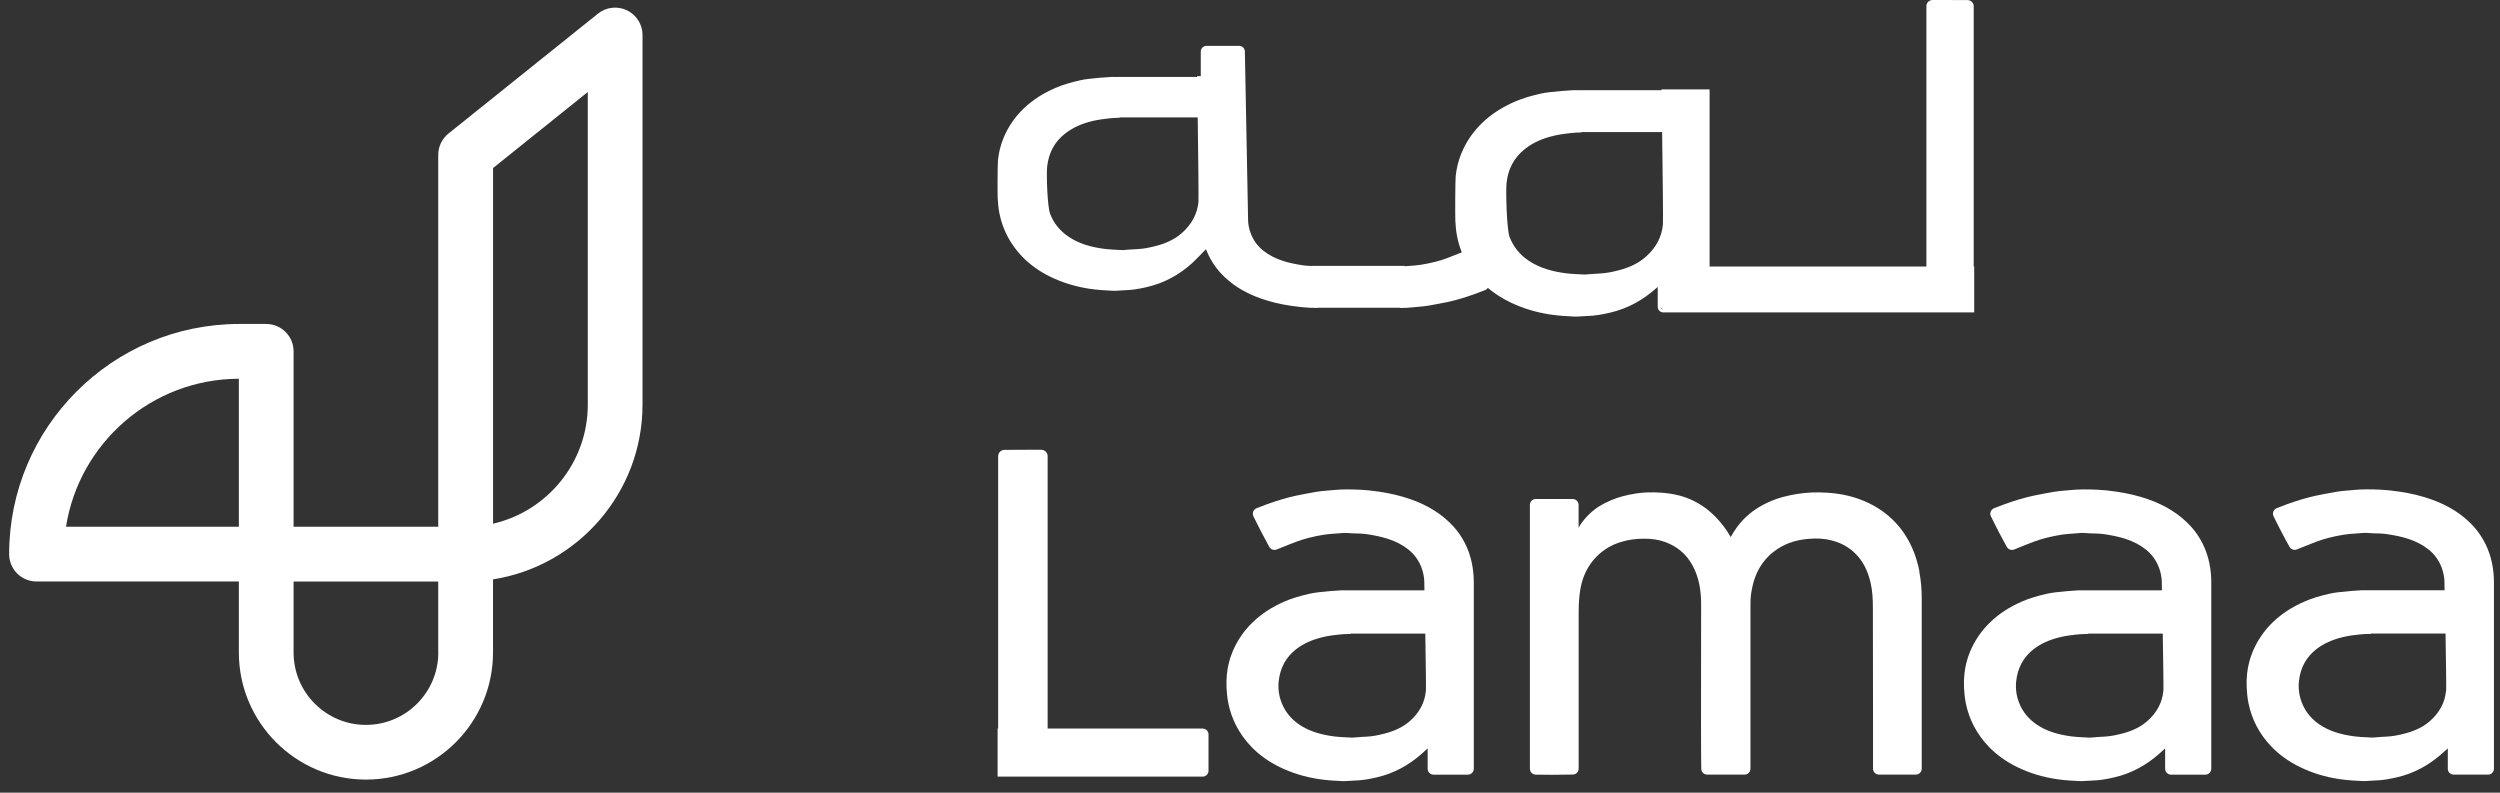
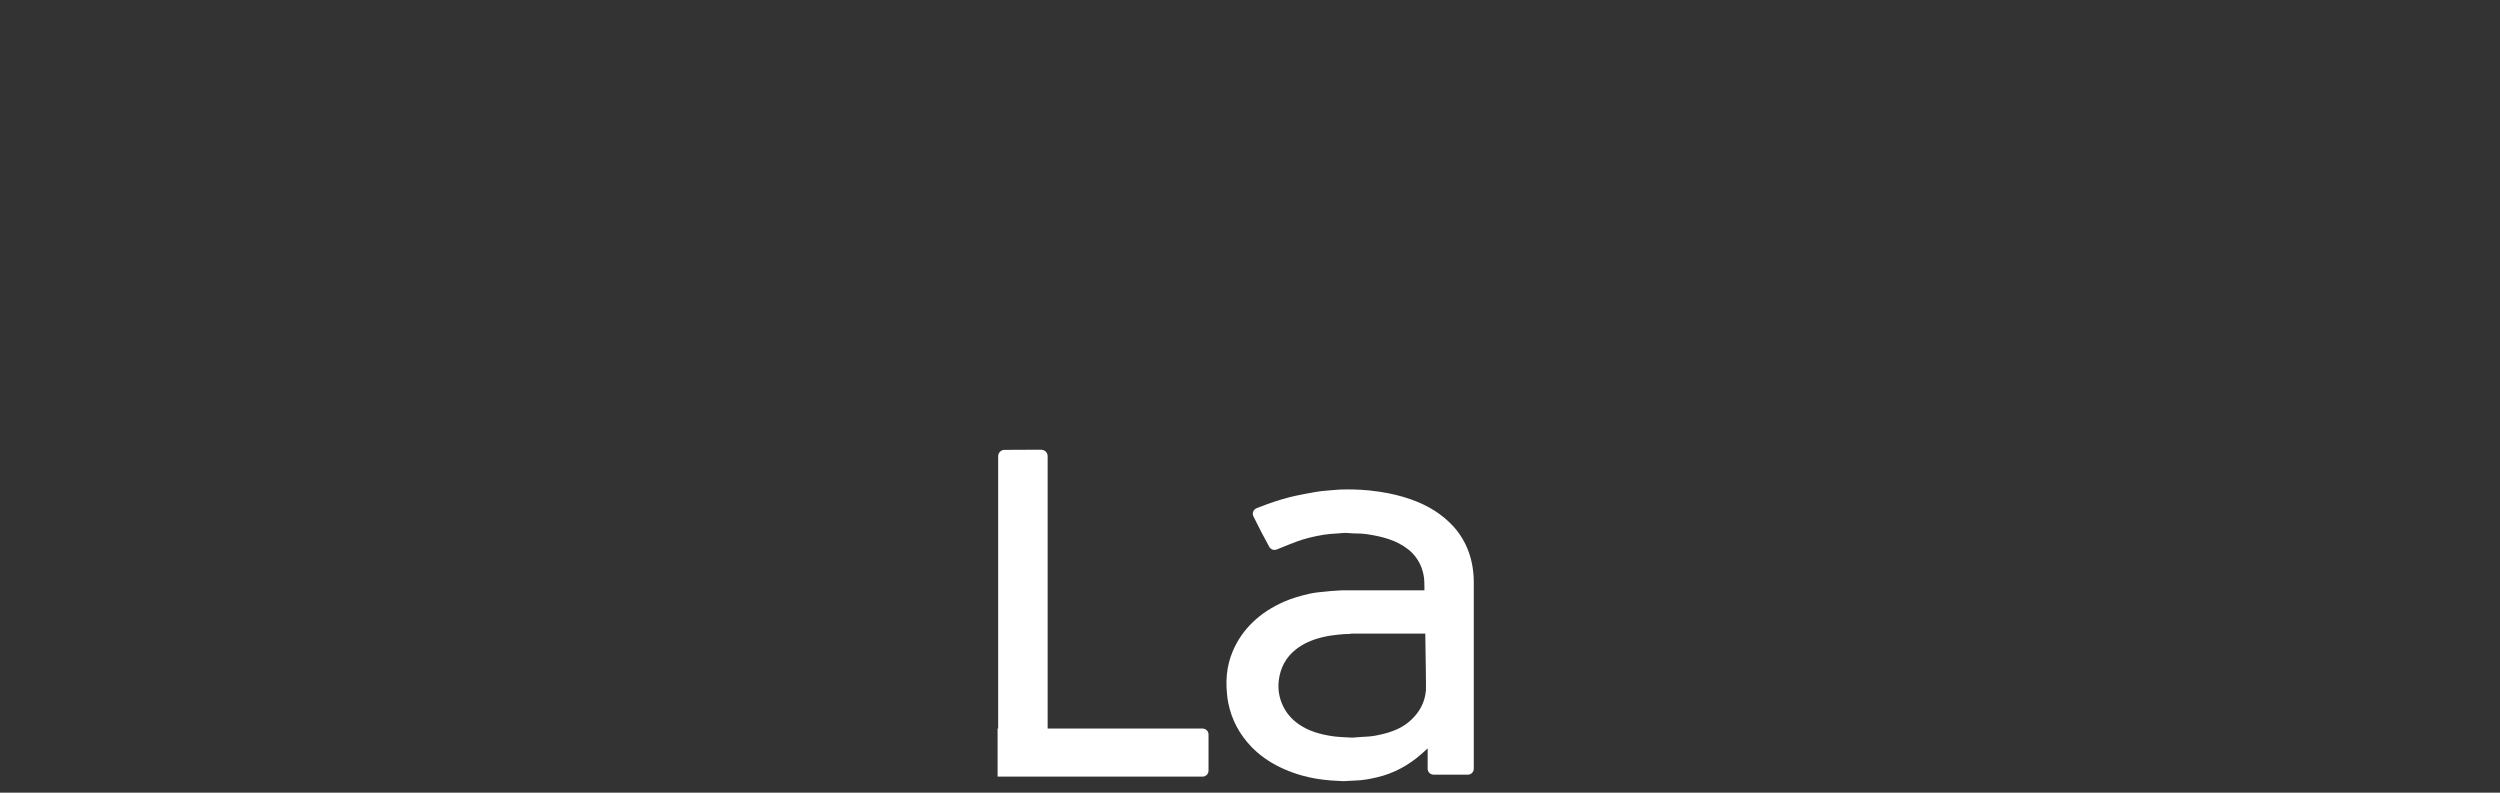
<svg xmlns="http://www.w3.org/2000/svg" width="164" height="52" viewBox="0 0 164 52" fill="none">
  <rect x="0" y="0" width="164" height="52" fill="#333333" stroke="none" />
-   <path d="M125.916 37.49C125.809 36.935 125.647 36.409 125.433 35.932C124.851 34.633 123.91 33.653 122.631 33.023C121.816 32.621 120.894 32.387 119.888 32.322C119.17 32.276 118.515 32.303 117.882 32.406C117.216 32.517 116.69 32.656 116.229 32.848C115.473 33.163 114.866 33.562 114.376 34.072C114.064 34.393 113.788 34.773 113.535 35.231C113.532 35.224 113.525 35.218 113.522 35.211C113.175 34.601 112.73 34.056 112.204 33.591C111.879 33.302 111.506 33.056 111.097 32.854C110.487 32.553 109.802 32.38 109.003 32.322C108.386 32.276 107.841 32.293 107.334 32.371C106.718 32.465 106.192 32.604 105.731 32.796C105.13 33.046 104.679 33.325 104.309 33.679C104.065 33.909 103.767 34.221 103.556 34.624C103.556 34.38 103.556 34.137 103.556 33.896C103.556 33.637 103.556 33.38 103.556 33.121C103.556 32.91 103.38 32.734 103.166 32.734H100.748C100.533 32.734 100.361 32.91 100.361 33.121V50.43C100.361 50.641 100.527 50.81 100.738 50.816C101.001 50.823 101.407 50.826 101.822 50.826C102.335 50.826 102.867 50.819 103.186 50.81C103.397 50.803 103.559 50.634 103.559 50.423V50.024C103.559 48.245 103.559 43.366 103.559 40.892C103.559 40.782 103.559 40.675 103.559 40.564C103.559 40.168 103.556 39.756 103.588 39.357C103.614 39.026 103.656 38.633 103.76 38.243C103.948 37.539 104.296 36.938 104.789 36.458C105.218 36.042 105.727 35.74 106.309 35.562C106.792 35.409 107.308 35.335 107.883 35.338C108.373 35.338 108.821 35.409 109.214 35.549C110.016 35.834 110.629 36.354 111.032 37.094C111.366 37.711 111.548 38.422 111.587 39.276C111.594 39.431 111.594 39.59 111.594 39.746V39.902C111.594 40.73 111.594 41.798 111.59 42.937C111.587 45.982 111.581 49.433 111.603 50.433C111.607 50.644 111.779 50.813 111.99 50.813H114.444C114.658 50.813 114.83 50.641 114.83 50.427C114.83 49.031 114.83 42.902 114.83 39.902V39.85C114.83 39.555 114.83 39.25 114.872 38.951C114.944 38.467 115.044 38.078 115.194 37.721C115.45 37.104 115.84 36.591 116.349 36.195C116.979 35.705 117.719 35.429 118.609 35.351C119.187 35.299 119.687 35.331 120.135 35.445C120.784 35.607 121.332 35.919 121.767 36.37C122.222 36.841 122.53 37.448 122.712 38.23C122.839 38.776 122.858 39.328 122.861 39.84C122.868 41.811 122.871 45.122 122.871 47.576C122.871 48.881 122.871 49.943 122.871 50.427C122.871 50.641 123.047 50.813 123.258 50.813H125.679C125.894 50.813 126.066 50.641 126.066 50.427V50.303C126.066 48.651 126.066 42.415 126.066 39.298C126.066 38.649 126.014 38.055 125.903 37.487L125.916 37.49Z" fill="white" />
  <path d="M78.893 47.794H68.725V29.919C68.725 29.689 68.537 29.504 68.3 29.504C68.018 29.504 67.742 29.504 67.469 29.504C67.031 29.504 66.596 29.507 66.158 29.51H65.895C65.664 29.51 65.479 29.702 65.479 29.929V47.794H65.443V50.946H78.893C79.107 50.946 79.279 50.77 79.279 50.559V48.18C79.279 47.966 79.104 47.794 78.893 47.794Z" fill="white" />
  <path d="M95.333 34.524C94.615 33.742 93.703 33.161 92.538 32.752C91.898 32.528 91.226 32.365 90.476 32.255C89.986 32.183 89.606 32.145 89.249 32.128C88.668 32.102 88.045 32.086 87.428 32.151C87.305 32.164 87.185 32.174 87.061 32.183C86.814 32.203 86.558 32.226 86.308 32.271L86.259 32.281C85.847 32.355 85.419 32.43 85.003 32.521C84.435 32.644 83.828 32.823 83.146 33.066C82.916 33.151 82.685 33.239 82.458 33.329L82.429 33.342C82.328 33.381 82.25 33.459 82.211 33.56C82.172 33.66 82.176 33.768 82.221 33.865C82.461 34.371 83 35.407 83.269 35.881C83.364 36.047 83.571 36.118 83.75 36.047L83.987 35.952C84.328 35.813 84.678 35.67 85.029 35.54C85.555 35.342 86.146 35.193 86.834 35.079C87.1 35.037 87.37 35.017 87.668 34.998C87.74 34.995 87.811 34.988 87.886 34.982C88.009 34.972 88.136 34.959 88.256 34.959C88.334 34.959 88.415 34.965 88.496 34.972C88.574 34.978 88.652 34.985 88.73 34.988C89.064 34.992 89.392 35.001 89.717 35.05C90.632 35.193 91.593 35.413 92.395 36.053C92.781 36.361 93.08 36.774 93.252 37.241C93.366 37.553 93.427 37.858 93.434 38.15L93.443 38.696C93.443 38.696 93.443 38.715 93.443 38.725H88.152C88.103 38.725 88.055 38.725 88.006 38.725C87.561 38.748 87.074 38.786 86.474 38.855C86.276 38.877 86.084 38.91 85.906 38.949C85.243 39.098 84.724 39.26 84.266 39.458C83.438 39.819 82.76 40.26 82.189 40.809C81.604 41.37 81.153 42.029 80.848 42.77C80.659 43.227 80.536 43.718 80.484 44.23C80.455 44.519 80.448 44.812 80.461 45.104C80.478 45.419 80.504 45.756 80.572 46.1C80.786 47.191 81.296 48.158 82.081 48.98C82.594 49.515 83.224 49.967 83.958 50.324C84.743 50.707 85.6 50.97 86.5 51.106C87.055 51.191 87.616 51.223 88.094 51.242C88.123 51.242 88.149 51.242 88.178 51.242C88.295 51.242 88.415 51.233 88.528 51.223C88.629 51.217 88.73 51.207 88.83 51.207C89.382 51.197 89.905 51.093 90.343 50.989C91.427 50.736 92.421 50.204 93.304 49.412C93.411 49.314 93.521 49.22 93.635 49.113L93.654 49.093V50.431C93.654 50.645 93.83 50.817 94.041 50.817H96.294C96.508 50.817 96.68 50.642 96.68 50.431V38.173C96.68 37.77 96.638 37.368 96.56 36.968C96.375 36.043 95.95 35.196 95.333 34.521V34.524ZM93.538 45.315C93.469 46.081 93.116 46.75 92.483 47.305C92.064 47.672 91.541 47.934 90.882 48.11C90.372 48.246 89.976 48.314 89.6 48.327C89.386 48.334 89.174 48.353 88.97 48.37C88.879 48.376 88.791 48.386 88.717 48.389C88.587 48.379 88.457 48.376 88.331 48.37C88.055 48.356 87.792 48.343 87.529 48.311C86.568 48.184 85.844 47.941 85.25 47.545C84.701 47.178 84.302 46.691 84.071 46.094C83.893 45.639 83.831 45.162 83.883 44.682C83.977 43.812 84.36 43.107 85.022 42.591C85.493 42.224 86.065 41.965 86.772 41.796C87.149 41.705 87.522 41.659 87.837 41.627C88.051 41.604 88.275 41.591 88.506 41.588H88.606V41.565H93.499C93.528 43.328 93.554 45.152 93.541 45.318L93.538 45.315Z" fill="white" />
-   <path d="M143.712 34.524C142.994 33.742 142.082 33.161 140.917 32.752C140.277 32.528 139.605 32.365 138.855 32.255C138.365 32.183 137.985 32.145 137.628 32.128C137.047 32.102 136.424 32.086 135.807 32.151C135.684 32.164 135.563 32.174 135.44 32.183C135.193 32.203 134.937 32.226 134.687 32.271L134.638 32.281C134.226 32.355 133.797 32.43 133.382 32.521C132.814 32.644 132.207 32.823 131.525 33.066C131.295 33.151 131.064 33.239 130.837 33.329L130.808 33.342C130.707 33.381 130.629 33.459 130.59 33.56C130.551 33.66 130.554 33.768 130.6 33.865C130.84 34.371 131.379 35.407 131.648 35.881C131.743 36.047 131.95 36.118 132.129 36.047L132.366 35.952C132.707 35.813 133.057 35.67 133.408 35.54C133.934 35.342 134.525 35.193 135.213 35.079C135.479 35.037 135.748 35.017 136.047 34.998C136.119 34.995 136.19 34.988 136.265 34.982C136.388 34.972 136.515 34.959 136.635 34.959C136.716 34.959 136.794 34.965 136.875 34.972C136.953 34.978 137.031 34.985 137.109 34.988C137.443 34.992 137.771 35.001 138.096 35.05C139.011 35.193 139.972 35.413 140.774 36.053C141.16 36.361 141.459 36.774 141.631 37.241C141.744 37.553 141.806 37.858 141.813 38.15L141.822 38.696C141.822 38.696 141.822 38.715 141.822 38.725H136.531C136.482 38.725 136.433 38.725 136.385 38.725C135.94 38.748 135.453 38.786 134.853 38.855C134.654 38.877 134.463 38.91 134.284 38.949C133.622 39.098 133.099 39.26 132.645 39.458C131.817 39.819 131.139 40.26 130.567 40.809C129.983 41.37 129.532 42.029 129.227 42.77C129.038 43.227 128.915 43.718 128.863 44.23C128.834 44.519 128.827 44.812 128.84 45.104C128.857 45.419 128.883 45.756 128.951 46.1C129.165 47.191 129.675 48.158 130.46 48.98C130.973 49.515 131.603 49.967 132.337 50.324C133.122 50.707 133.979 50.97 134.879 51.106C135.434 51.191 135.995 51.223 136.472 51.242C136.502 51.242 136.528 51.242 136.557 51.242C136.674 51.242 136.794 51.233 136.907 51.223C137.008 51.217 137.109 51.207 137.209 51.207C137.761 51.197 138.284 51.093 138.722 50.989C139.806 50.736 140.8 50.204 141.683 49.412C141.79 49.314 141.9 49.22 142.014 49.113L142.033 49.093V50.431C142.033 50.645 142.209 50.817 142.42 50.817H144.673C144.887 50.817 145.059 50.642 145.059 50.431V38.173C145.059 37.77 145.02 37.368 144.939 36.968C144.754 36.043 144.328 35.196 143.712 34.521V34.524ZM141.916 45.315C141.848 46.081 141.494 46.75 140.861 47.305C140.443 47.672 139.92 47.934 139.261 48.11C138.751 48.246 138.355 48.314 137.979 48.327C137.764 48.334 137.553 48.353 137.349 48.37C137.258 48.376 137.17 48.386 137.096 48.389C136.966 48.379 136.836 48.376 136.709 48.37C136.433 48.356 136.171 48.343 135.908 48.311C134.947 48.184 134.223 47.941 133.629 47.545C133.08 47.178 132.681 46.691 132.45 46.094C132.272 45.639 132.21 45.162 132.262 44.682C132.356 43.812 132.739 43.107 133.401 42.591C133.872 42.224 134.443 41.965 135.151 41.796C135.528 41.705 135.901 41.659 136.216 41.627C136.43 41.604 136.654 41.591 136.885 41.588H136.985V41.565H141.877C141.907 43.328 141.933 45.152 141.92 45.318L141.916 45.315Z" fill="white" />
-   <path d="M163.482 36.968C163.297 36.043 162.871 35.199 162.255 34.52C161.537 33.738 160.625 33.157 159.46 32.748C158.82 32.524 158.148 32.361 157.398 32.251C156.908 32.179 156.528 32.141 156.171 32.124C155.59 32.098 154.97 32.082 154.35 32.147C154.227 32.16 154.106 32.17 153.983 32.179C153.736 32.199 153.48 32.222 153.23 32.267L153.184 32.277C152.772 32.352 152.344 32.426 151.925 32.517C151.357 32.641 150.75 32.819 150.068 33.062C149.838 33.147 149.607 33.235 149.38 33.325L149.351 33.338C149.25 33.377 149.172 33.455 149.133 33.556C149.094 33.657 149.097 33.764 149.143 33.861C149.383 34.367 149.922 35.403 150.195 35.877C150.289 36.043 150.497 36.114 150.675 36.043L150.915 35.945C151.253 35.809 151.607 35.666 151.951 35.536C152.477 35.338 153.068 35.189 153.756 35.075C154.022 35.033 154.291 35.014 154.59 34.994C154.662 34.991 154.733 34.984 154.808 34.978C154.931 34.968 155.058 34.955 155.178 34.955C155.262 34.955 155.337 34.962 155.418 34.968C155.496 34.975 155.574 34.981 155.652 34.984C155.986 34.988 156.314 34.997 156.639 35.046C157.554 35.189 158.515 35.41 159.317 36.049C159.703 36.358 160.002 36.77 160.174 37.237C160.287 37.549 160.349 37.854 160.356 38.146L160.365 38.698V38.721H155.071C155.022 38.721 154.976 38.721 154.928 38.721C154.483 38.743 153.993 38.782 153.396 38.851C153.197 38.873 153.006 38.906 152.827 38.945C152.165 39.094 151.642 39.257 151.188 39.455C150.36 39.815 149.682 40.256 149.11 40.805C148.526 41.367 148.075 42.026 147.77 42.766C147.581 43.223 147.458 43.714 147.406 44.227C147.377 44.516 147.37 44.808 147.383 45.1C147.4 45.415 147.425 45.752 147.494 46.096C147.708 47.187 148.218 48.158 149.003 48.976C149.516 49.511 150.146 49.963 150.88 50.32C151.665 50.703 152.522 50.966 153.421 51.102C153.977 51.187 154.538 51.219 155.015 51.239C155.045 51.239 155.071 51.239 155.1 51.239C155.217 51.239 155.333 51.229 155.45 51.219C155.551 51.213 155.652 51.203 155.752 51.203C156.304 51.193 156.827 51.089 157.265 50.985C158.349 50.732 159.343 50.2 160.226 49.408C160.336 49.307 160.446 49.21 160.567 49.102L160.576 49.093V50.43C160.576 50.645 160.752 50.816 160.963 50.816H163.216C163.43 50.816 163.602 50.641 163.602 50.43V38.172C163.602 37.77 163.56 37.367 163.482 36.968ZM160.459 45.311C160.391 46.077 160.037 46.746 159.404 47.301C158.986 47.668 158.463 47.931 157.807 48.106C157.298 48.242 156.901 48.31 156.525 48.323C156.311 48.33 156.1 48.349 155.895 48.366C155.804 48.372 155.717 48.382 155.645 48.385C155.515 48.375 155.385 48.372 155.259 48.366C154.98 48.353 154.72 48.34 154.457 48.307C153.496 48.181 152.772 47.937 152.178 47.541C151.63 47.174 151.23 46.687 151 46.09C150.824 45.635 150.759 45.158 150.811 44.678C150.906 43.804 151.289 43.103 151.951 42.587C152.422 42.22 152.996 41.961 153.701 41.792C154.077 41.701 154.451 41.656 154.765 41.623C154.98 41.6 155.204 41.587 155.434 41.584H155.535V41.561H160.427C160.456 43.321 160.482 45.148 160.469 45.314L160.459 45.311Z" fill="white" />
-   <path d="M103.32 20.767C103.573 20.776 103.826 20.734 104.079 20.731C104.608 20.724 105.121 20.627 105.634 20.507C106.79 20.238 107.79 19.679 108.669 18.89C108.695 18.867 108.721 18.845 108.747 18.819V20.124C108.747 20.328 108.913 20.494 109.117 20.494H129.507V17.481H129.475V0.406C129.475 0.185 129.296 0.006 129.076 0.006H128.826C128.407 0.006 127.991 0 127.573 0C127.31 0 127.05 0 126.777 0C126.55 0 126.372 0.179 126.372 0.399V17.485H112.15V5.863H108.994V5.915H103.482V5.921C103.397 5.915 103.316 5.912 103.232 5.915C102.7 5.941 102.17 5.989 101.641 6.048C101.446 6.071 101.252 6.1 101.06 6.145C100.485 6.275 99.914 6.434 99.372 6.668C98.583 7.012 97.862 7.457 97.239 8.054C96.642 8.629 96.184 9.294 95.866 10.06C95.668 10.541 95.548 11.041 95.493 11.554C95.463 11.849 95.454 14.177 95.47 14.475C95.489 14.819 95.515 15.16 95.584 15.498C95.655 15.868 95.762 16.218 95.895 16.553C95.584 16.68 95.259 16.809 94.941 16.93C94.438 17.118 93.873 17.261 93.214 17.368C92.961 17.41 92.701 17.426 92.415 17.446C92.347 17.449 92.276 17.455 92.207 17.462C92.185 17.462 92.162 17.465 92.139 17.468V17.439H86.059C86.059 17.439 86.04 17.439 86.03 17.449C85.829 17.442 85.627 17.429 85.426 17.397C84.549 17.261 83.634 17.05 82.868 16.439C82.498 16.144 82.212 15.751 82.046 15.303C81.936 15.008 81.878 14.716 81.874 14.433L81.865 13.91L81.663 3.379C81.663 3.175 81.498 3.009 81.293 3.009H79.141C78.937 3.009 78.771 3.175 78.771 3.379V4.996H78.528V5.045H73.194V5.051C73.113 5.045 73.035 5.042 72.954 5.045C72.441 5.071 71.928 5.116 71.415 5.175C71.227 5.194 71.038 5.227 70.853 5.269C70.295 5.392 69.746 5.548 69.22 5.775C68.457 6.106 67.76 6.538 67.156 7.116C66.578 7.671 66.136 8.317 65.828 9.057C65.636 9.521 65.52 10.005 65.468 10.502C65.438 10.787 65.432 12.7 65.448 12.989C65.468 13.323 65.494 13.651 65.558 13.979C65.776 15.079 66.282 16.024 67.052 16.829C67.584 17.384 68.224 17.826 68.912 18.16C69.714 18.549 70.558 18.803 71.444 18.939C71.973 19.02 72.506 19.053 73.038 19.075C73.281 19.085 73.528 19.043 73.772 19.04C74.281 19.033 74.781 18.939 75.275 18.822C76.391 18.559 77.362 18.023 78.209 17.257C78.31 17.166 78.745 16.725 79.115 16.348C79.333 16.923 79.654 17.446 80.06 17.894C80.745 18.643 81.618 19.199 82.731 19.588C83.342 19.802 83.985 19.958 84.702 20.062C85.173 20.13 85.533 20.169 85.874 20.186C86.052 20.195 86.237 20.198 86.426 20.202V20.186H91.863V20.205C92.123 20.202 92.383 20.192 92.642 20.163C92.759 20.15 92.876 20.14 92.993 20.13C93.23 20.111 93.474 20.091 93.714 20.049L93.762 20.039C94.158 19.968 94.564 19.897 94.964 19.812C95.506 19.695 96.087 19.523 96.739 19.29C96.96 19.208 97.181 19.124 97.398 19.04L97.427 19.03C97.499 19.001 97.561 18.949 97.603 18.887C98.044 19.257 98.534 19.569 99.054 19.822C99.882 20.224 100.755 20.487 101.67 20.627C102.219 20.711 102.768 20.744 103.32 20.77V20.767ZM78.622 13.222C78.55 14.011 78.19 14.709 77.524 15.293C77.05 15.709 76.482 15.962 75.872 16.124C75.44 16.238 75.005 16.329 74.557 16.345C74.252 16.355 73.947 16.387 73.658 16.407C73.243 16.381 72.847 16.378 72.454 16.326C71.626 16.218 70.821 16.011 70.113 15.537C69.552 15.164 69.136 14.667 68.889 14.027C68.704 13.55 68.639 11.43 68.694 10.93C68.789 10.051 69.165 9.31 69.879 8.755C70.418 8.337 71.025 8.093 71.678 7.937C72.035 7.853 72.398 7.804 72.765 7.765C72.993 7.742 73.22 7.729 73.447 7.723V7.7H78.57C78.602 10.106 78.635 13.027 78.618 13.216L78.622 13.222ZM108.939 20.15C108.981 20.212 109.033 20.263 109.095 20.306C109.014 20.296 108.949 20.231 108.939 20.15ZM99.031 15.553C98.84 15.06 98.772 12.518 98.83 12.002C98.927 11.089 99.317 10.33 100.057 9.755C100.612 9.323 101.242 9.07 101.917 8.908C102.287 8.82 102.661 8.772 103.04 8.729C103.274 8.703 103.511 8.69 103.745 8.687V8.664H109.036C109.072 11.268 109.108 14.521 109.088 14.716C109.017 15.53 108.643 16.251 107.955 16.855C107.465 17.283 106.878 17.546 106.248 17.715C105.803 17.835 105.352 17.929 104.887 17.946C104.569 17.959 104.255 17.991 103.959 18.011C103.531 17.985 103.118 17.978 102.716 17.926C101.859 17.812 101.031 17.598 100.297 17.111C99.716 16.725 99.288 16.212 99.031 15.553Z" fill="white" />
-   <path d="M41.13 0.677C40.506 0.378 39.766 0.463 39.227 0.894L29.42 8.76C28.995 9.101 28.748 9.617 28.748 10.162V34.555H19.259V23.047C19.259 22.054 18.454 21.252 17.464 21.252H15.698C7.371 21.252 0.6 28.024 0.6 36.35C0.6 37.344 1.405 38.146 2.395 38.146H15.669V42.804C15.669 47.401 19.409 51.141 24.006 51.141C28.602 51.141 32.342 47.401 32.342 42.804V38.006C37.89 37.139 42.149 32.331 42.149 26.543V2.297C42.149 1.605 41.753 0.975 41.13 0.677ZM15.669 24.846V34.555H4.33C5.193 29.069 9.946 24.858 15.669 24.846ZM28.752 42.807C28.752 45.424 26.622 47.553 24.006 47.553C21.389 47.553 19.259 45.424 19.259 42.807V38.149H28.748V42.807H28.752ZM38.559 26.547C38.559 30.345 35.9 33.536 32.345 34.354V11.023L38.559 6.036V26.543V26.547Z" fill="white" />
</svg>